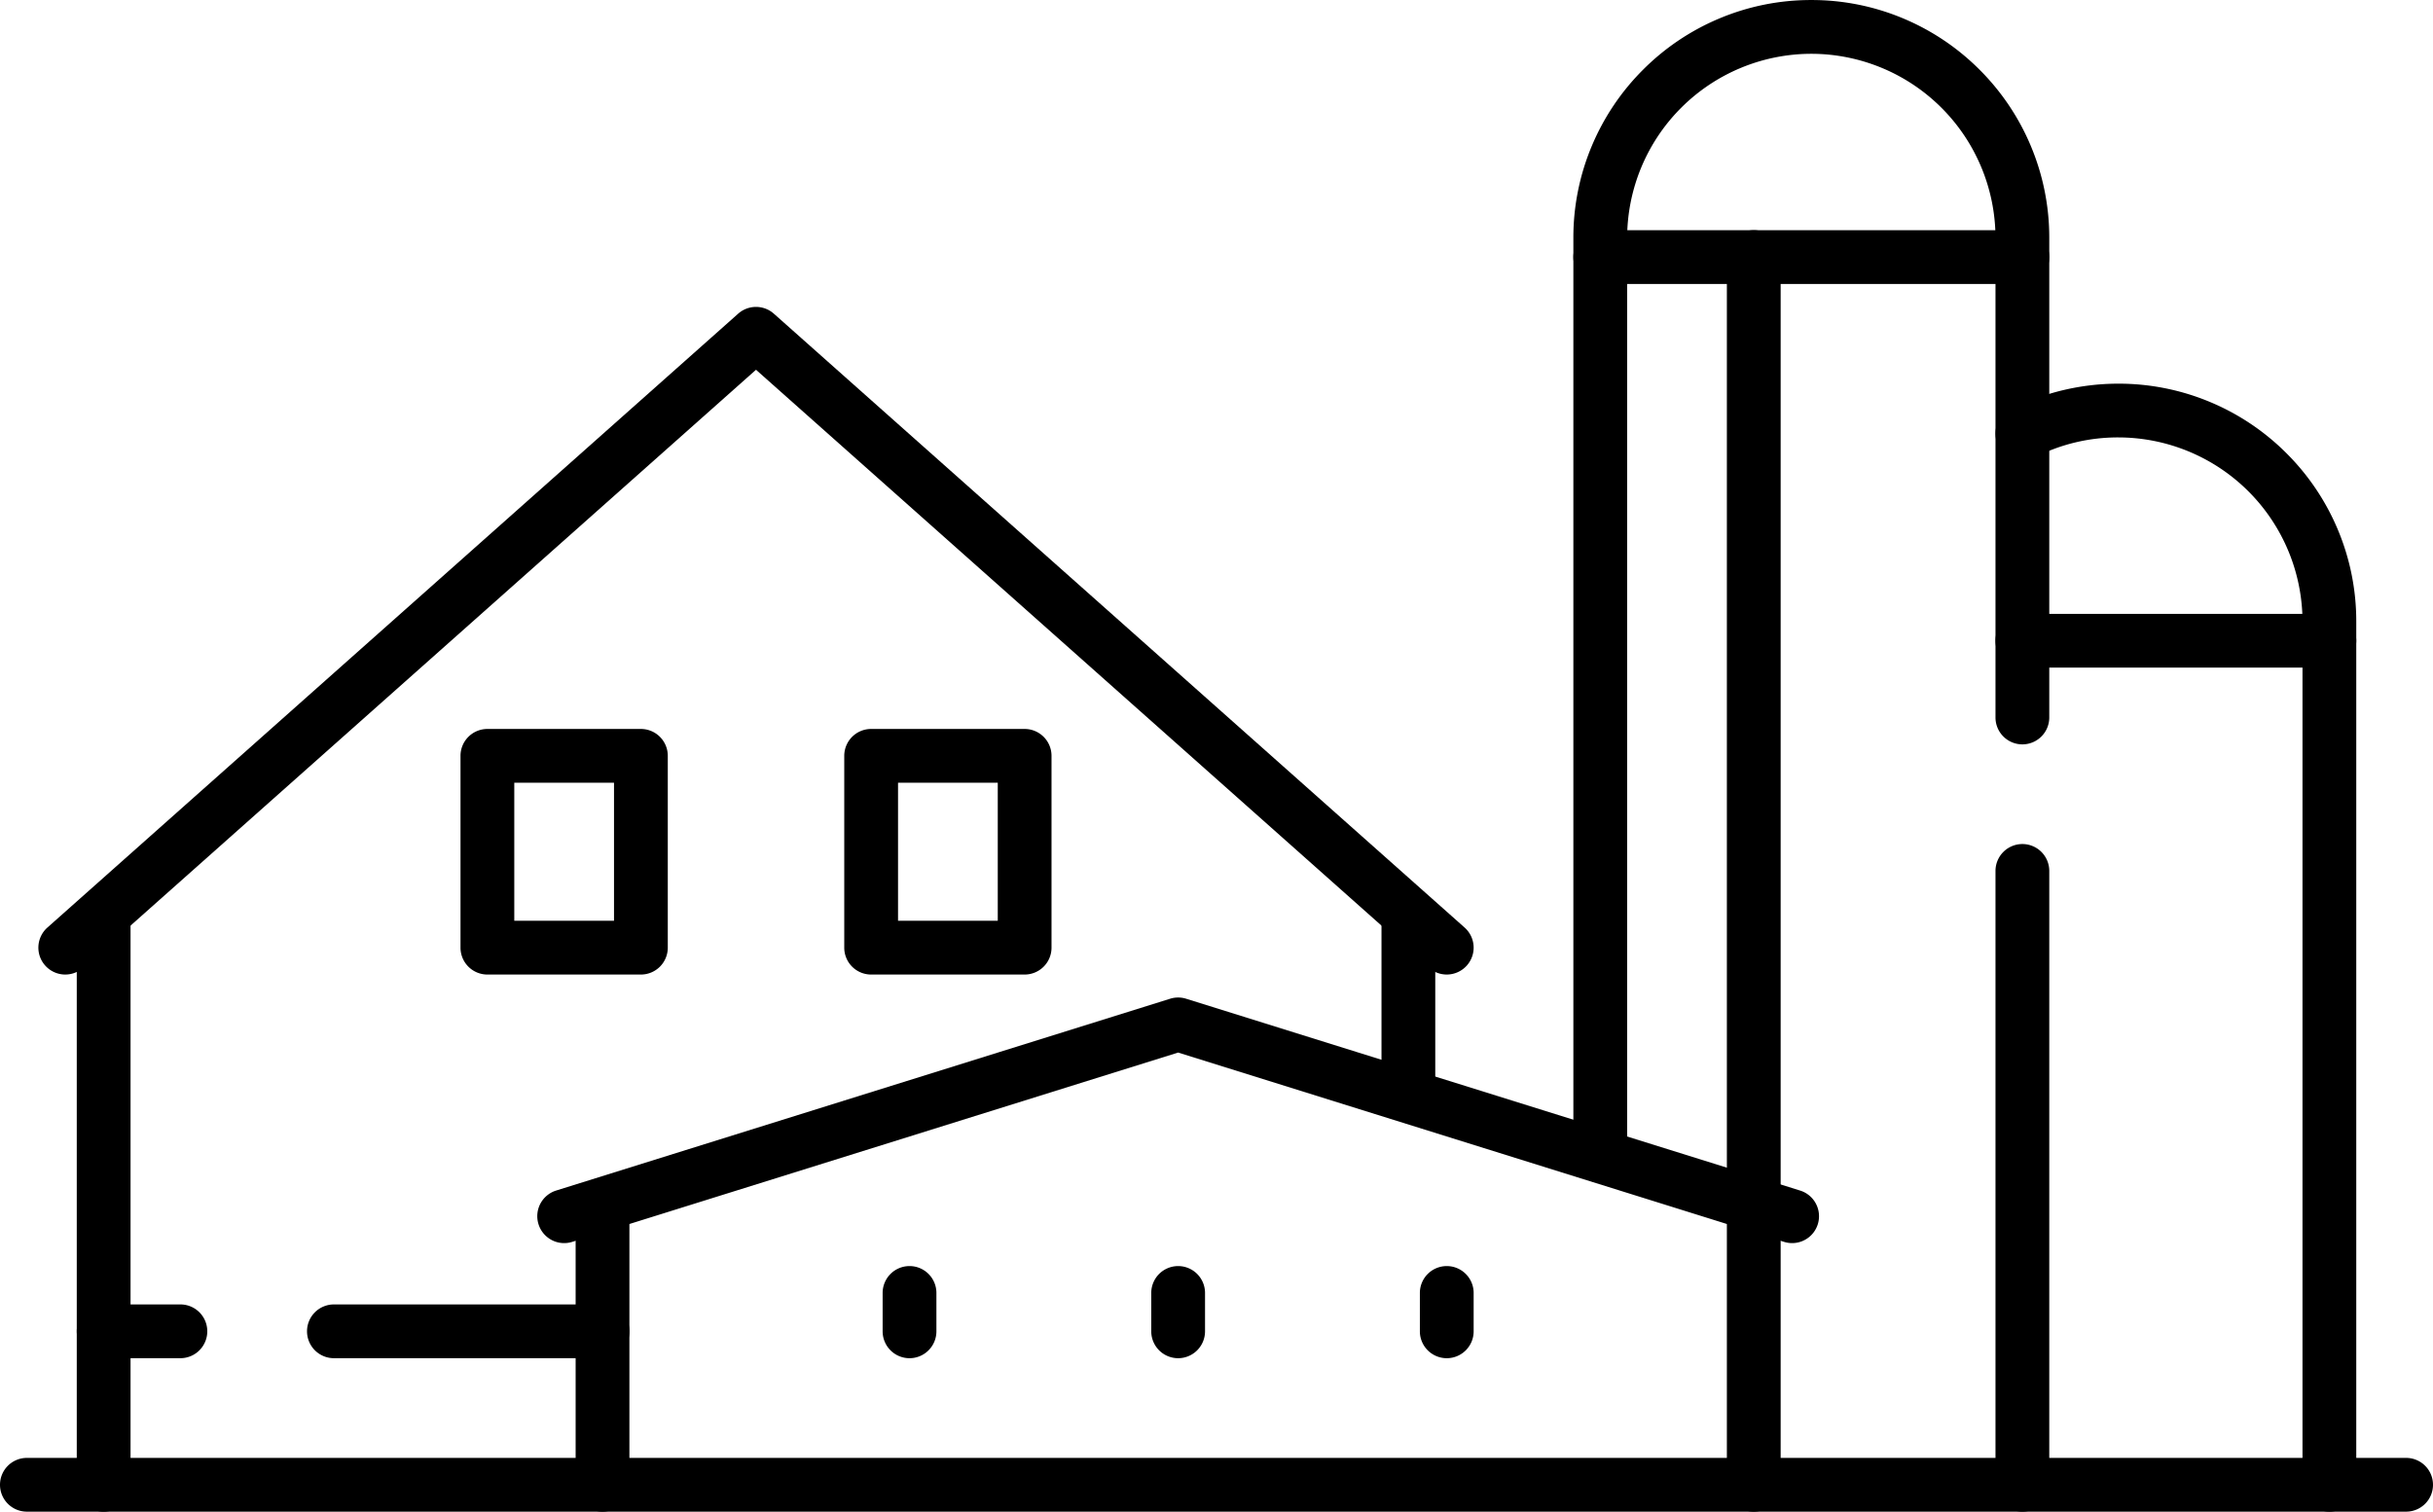
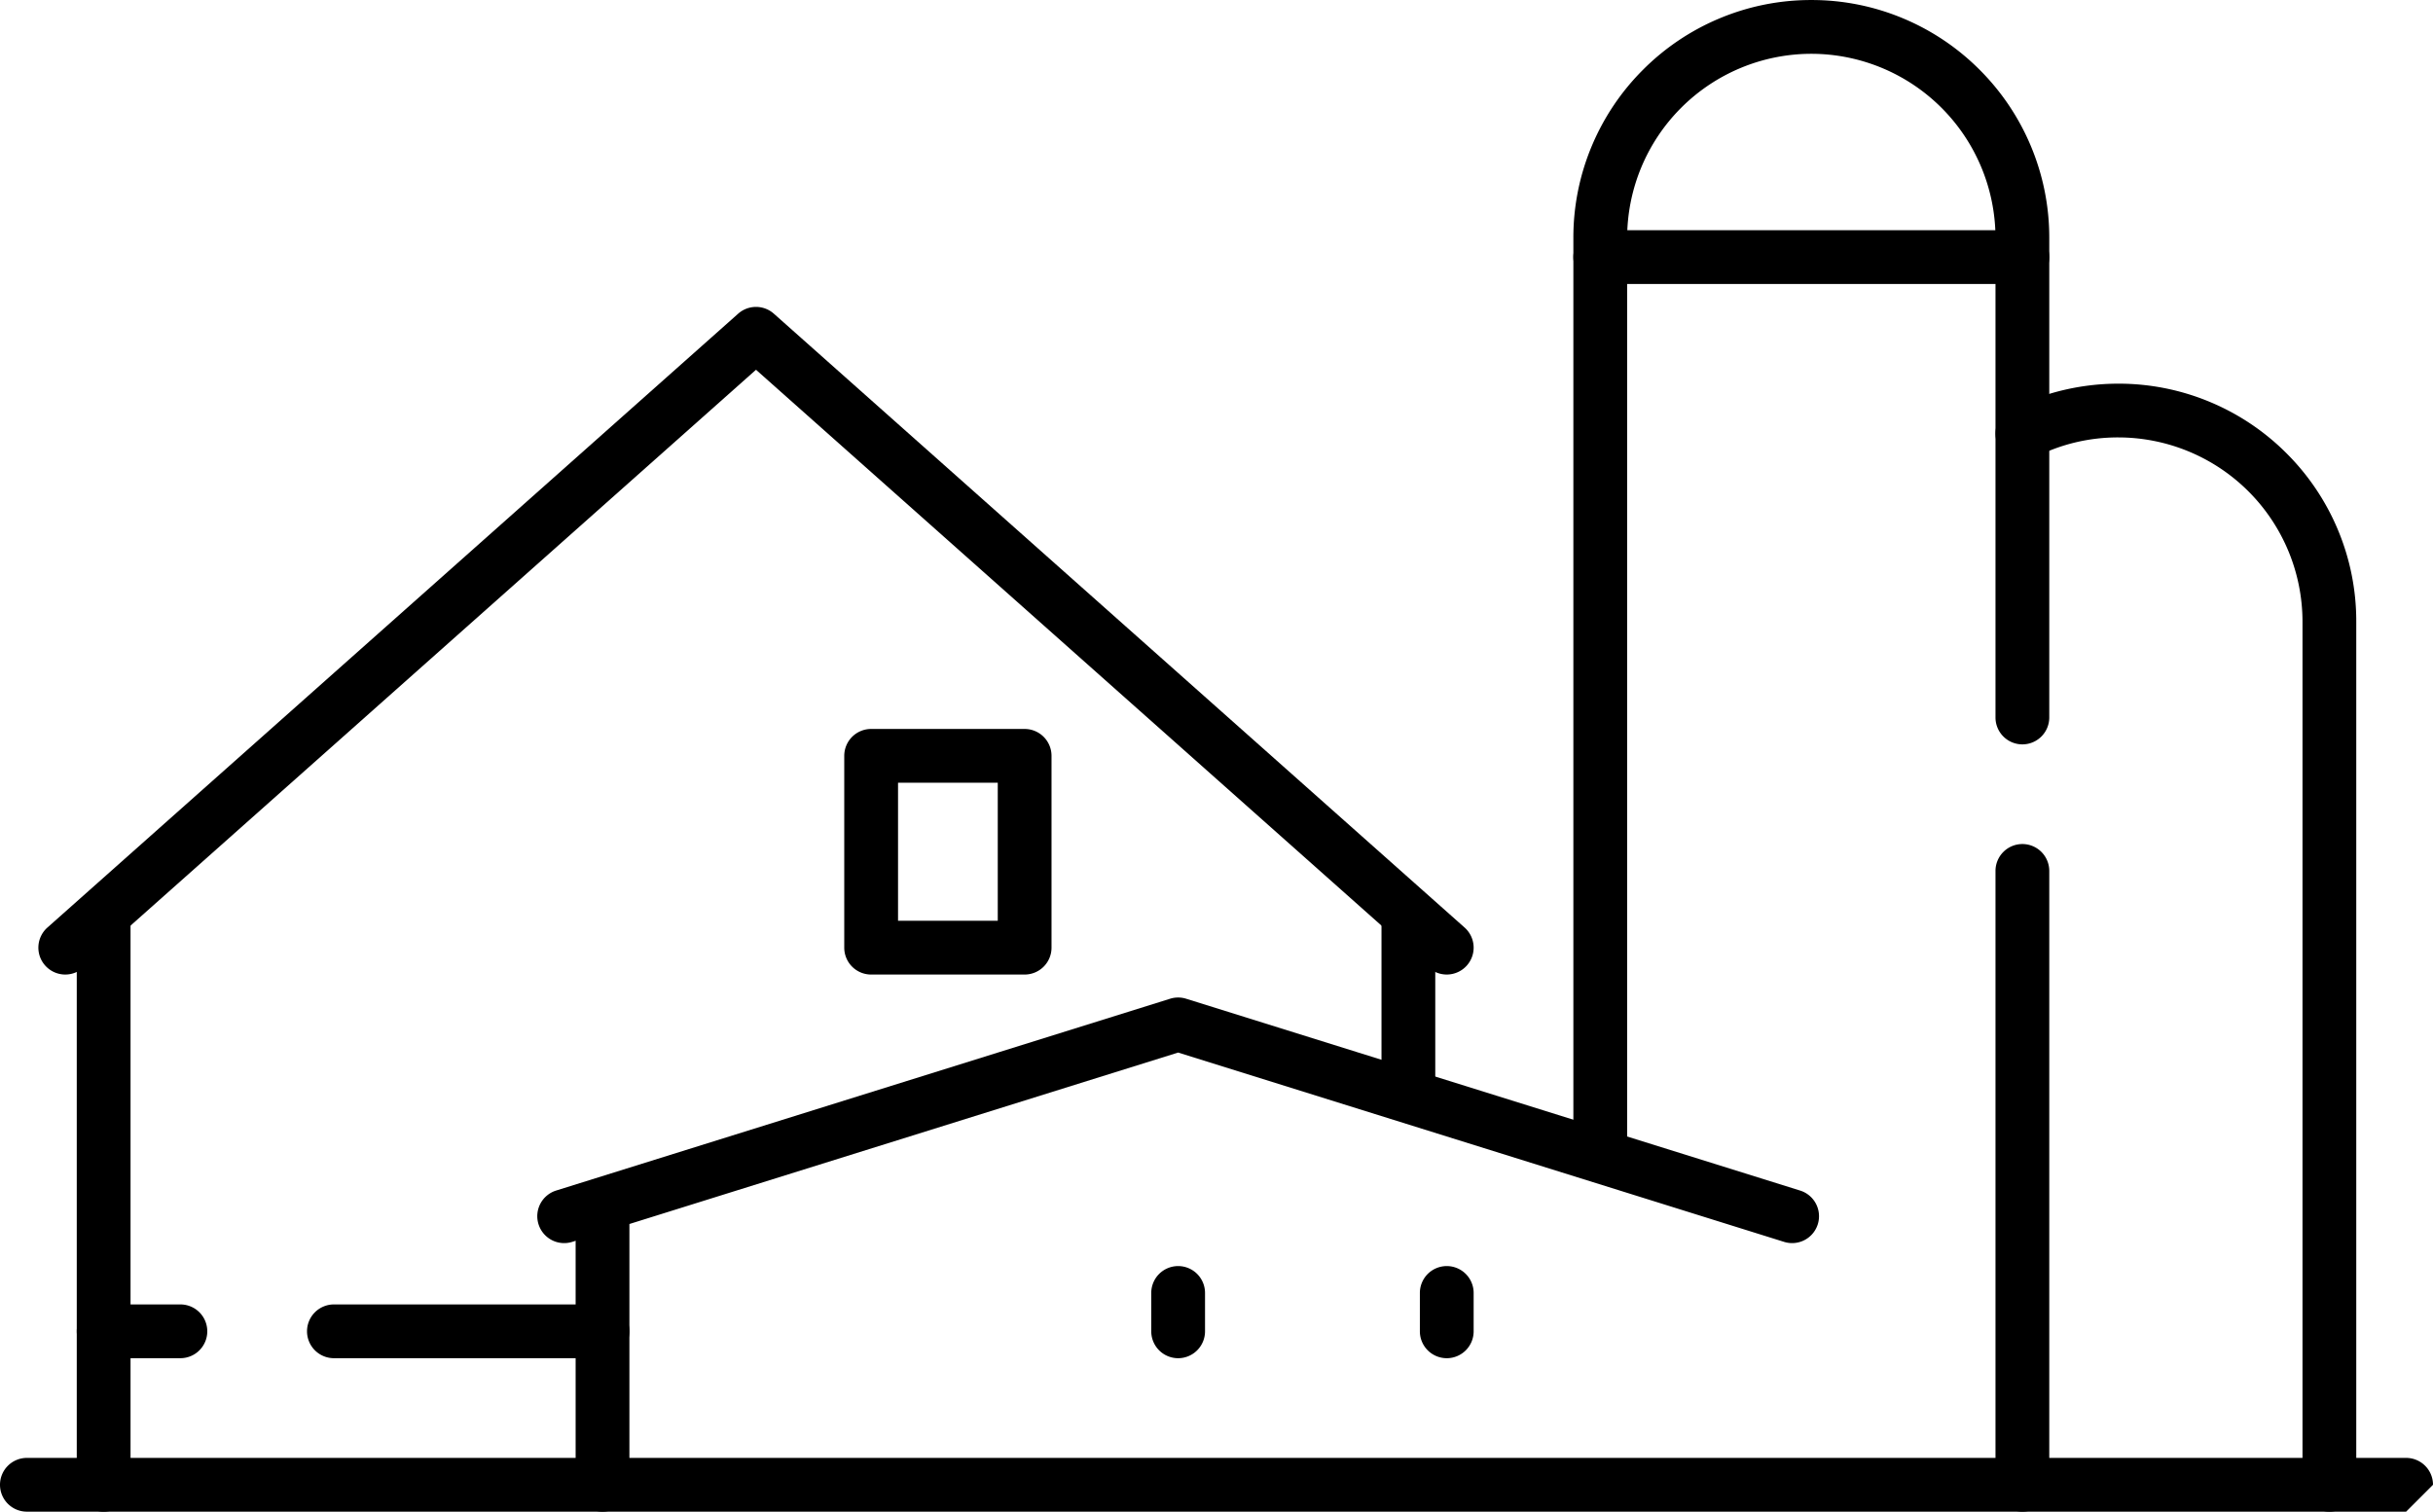
<svg xmlns="http://www.w3.org/2000/svg" width="180.985" height="112.475" viewBox="0 0 180.985 112.475">
  <g transform="translate(-687.197 -1468.379)">
    <g transform="translate(689.197 1578.854)">
      <g transform="translate(0)">
-         <path d="M176.985,2H0A2,2,0,0,1-2,0,2,2,0,0,1,0-2H176.985a2,2,0,0,1,2,2A2,2,0,0,1,176.985,2Z" />
+         <path d="M176.985,2H0A2,2,0,0,1-2,0,2,2,0,0,1,0-2H176.985a2,2,0,0,1,2,2Z" />
      </g>
    </g>
    <g transform="translate(791.963 1537.105)">
      <path d="M0-31.618a2,2,0,0,1-2-2V-45.869a2,2,0,0,1,2-2,2,2,0,0,1,2,2v12.251A2,2,0,0,1,0-31.618Z" transform="translate(0 45.869)" />
    </g>
    <g transform="translate(692.052 1470.379)">
      <g transform="translate(0 0)">
        <g transform="translate(2.855 66.727)">
          <path d="M0,43.749a2,2,0,0,1-2-2V0A2,2,0,0,1,0-2,2,2,0,0,1,2,0V41.749A2,2,0,0,1,0,43.749Z" transform="translate(0 0)" />
        </g>
        <g transform="translate(0 22.837)">
          <path d="M-282.009-123.337a1.992,1.992,0,0,1-1.328-.505l-50.054-44.493-50.054,44.493a2,2,0,0,1-2.824-.166,2,2,0,0,1,.166-2.824l51.383-45.674a2,2,0,0,1,2.657,0l51.383,45.674a2,2,0,0,1,.166,2.824A2,2,0,0,1-282.009-123.337Z" transform="translate(384.774 171.01)" />
        </g>
        <g transform="translate(114.184)">
          <path d="M-117.57-107.6a2,2,0,0,1-2-2v-67.083a17.591,17.591,0,0,1,1.392-6.89,17.639,17.639,0,0,1,3.793-5.626,17.639,17.639,0,0,1,5.626-3.792,17.591,17.591,0,0,1,6.89-1.392,17.592,17.592,0,0,1,6.89,1.392,17.639,17.639,0,0,1,5.626,3.793,17.638,17.638,0,0,1,3.792,5.626,17.592,17.592,0,0,1,1.392,6.89V-141a2,2,0,0,1-2,2,2,2,0,0,1-2-2v-35.682a13.716,13.716,0,0,0-13.7-13.7,13.716,13.716,0,0,0-13.7,13.7V-109.6A2,2,0,0,1-117.57-107.6Z" transform="translate(117.57 192.385)" />
        </g>
        <g transform="translate(145.585 62.801)">
          <path d="M0-123.337a2,2,0,0,1-2-2V-171.01a2,2,0,0,1,2-2,2,2,0,0,1,2,2v45.674A2,2,0,0,1,0-123.337Z" transform="translate(0 171.01)" />
        </g>
        <g transform="translate(114.184 17.128)">
          <path d="M31.4,2H0A2,2,0,0,1-2,0,2,2,0,0,1,0-2H31.4a2,2,0,0,1,2,2A2,2,0,0,1,31.4,2Z" />
        </g>
        <g transform="translate(125.603 17.128)">
-           <path d="M0-248.673a2,2,0,0,1-2-2V-342.02a2,2,0,0,1,2-2,2,2,0,0,1,2,2v91.347A2,2,0,0,1,0-248.673Z" transform="translate(0 342.02)" />
-         </g>
+           </g>
        <g transform="translate(145.585 28.546)">
          <path d="M-62.669-217.34a2,2,0,0,1-2-2v-64.229a13.716,13.716,0,0,0-13.7-13.7,13.548,13.548,0,0,0-6.226,1.493,2,2,0,0,1-2.691-.87,2,2,0,0,1,.87-2.691,17.754,17.754,0,0,1,8.047-1.931,17.591,17.591,0,0,1,6.89,1.392,17.639,17.639,0,0,1,5.626,3.793,17.639,17.639,0,0,1,3.792,5.626,17.591,17.591,0,0,1,1.392,6.89v64.229A2,2,0,0,1-62.669-217.34Z" transform="translate(85.506 299.269)" />
        </g>
        <g transform="translate(145.585 45.674)">
-           <path d="M22.837,2H0A2,2,0,0,1-2,0,2,2,0,0,1,0-2H22.837a2,2,0,0,1,2,2A2,2,0,0,1,22.837,2Z" />
-         </g>
+           </g>
        <g transform="translate(39.965 88.493)">
          <path d="M0-52.835a2,2,0,0,1-2-2V-74.817a2,2,0,0,1,2-2,2,2,0,0,1,2,2v19.982A2,2,0,0,1,0-52.835Z" transform="translate(0 74.817)" />
        </g>
        <g transform="translate(37.11 74.22)">
          <path d="M91.348-37.168a2,2,0,0,1-.6-.092L45.674-51.346.6-37.259a2,2,0,0,1-2.506-1.312A2,2,0,0,1-.6-41.077L45.077-55.35a2,2,0,0,1,1.193,0L91.944-41.077a2,2,0,0,1,1.312,2.506A2,2,0,0,1,91.348-37.168Z" transform="translate(0 53.441)" />
        </g>
        <g transform="translate(62.802 94.202)">
-           <path d="M0,4.855a2,2,0,0,1-2-2V0A2,2,0,0,1,0-2,2,2,0,0,1,2,0V2.855A2,2,0,0,1,0,4.855Z" transform="translate(0 0)" />
-         </g>
+           </g>
        <g transform="translate(102.766 94.202)">
          <path d="M0,4.855a2,2,0,0,1-2-2V0A2,2,0,0,1,0-2,2,2,0,0,1,2,0V2.855A2,2,0,0,1,0,4.855Z" transform="translate(0 0)" />
        </g>
        <g transform="translate(82.784 94.202)">
          <path d="M0,4.855a2,2,0,0,1-2-2V0A2,2,0,0,1,0-2,2,2,0,0,1,2,0V2.855A2,2,0,0,1,0,4.855Z" transform="translate(0 0)" />
        </g>
-         <path d="M149.676-325.059H138.257a2,2,0,0,1-2-2v-14.273a2,2,0,0,1,2-2h11.419a2,2,0,0,1,2,2v14.273A2,2,0,0,1,149.676-325.059Zm-9.419-4h7.419v-10.273h-7.419Z" transform="translate(-106.856 395.57)" />
        <path d="M256.558-325.059H245.139a2,2,0,0,1-2-2v-14.273a2,2,0,0,1,2-2h11.418a2,2,0,0,1,2,2v14.273a2,2,0,0,1-.586,1.414A2,2,0,0,1,256.558-325.059Zm-9.418-4h7.418v-10.273h-7.418Z" transform="translate(-185.192 395.57)" />
        <g transform="translate(19.984 97.056)">
          <path d="M19.981,2H0A2,2,0,0,1-2,0,2,2,0,0,1,0-2H19.981a2,2,0,0,1,2,2A2,2,0,0,1,19.981,2Z" />
        </g>
        <g transform="translate(2.855 97.056)">
          <path d="M5.709,2H0A2,2,0,0,1-2,0,2,2,0,0,1,0-2H5.709a2,2,0,0,1,2,2A2,2,0,0,1,5.709,2Z" />
        </g>
      </g>
    </g>
  </g>
</svg>